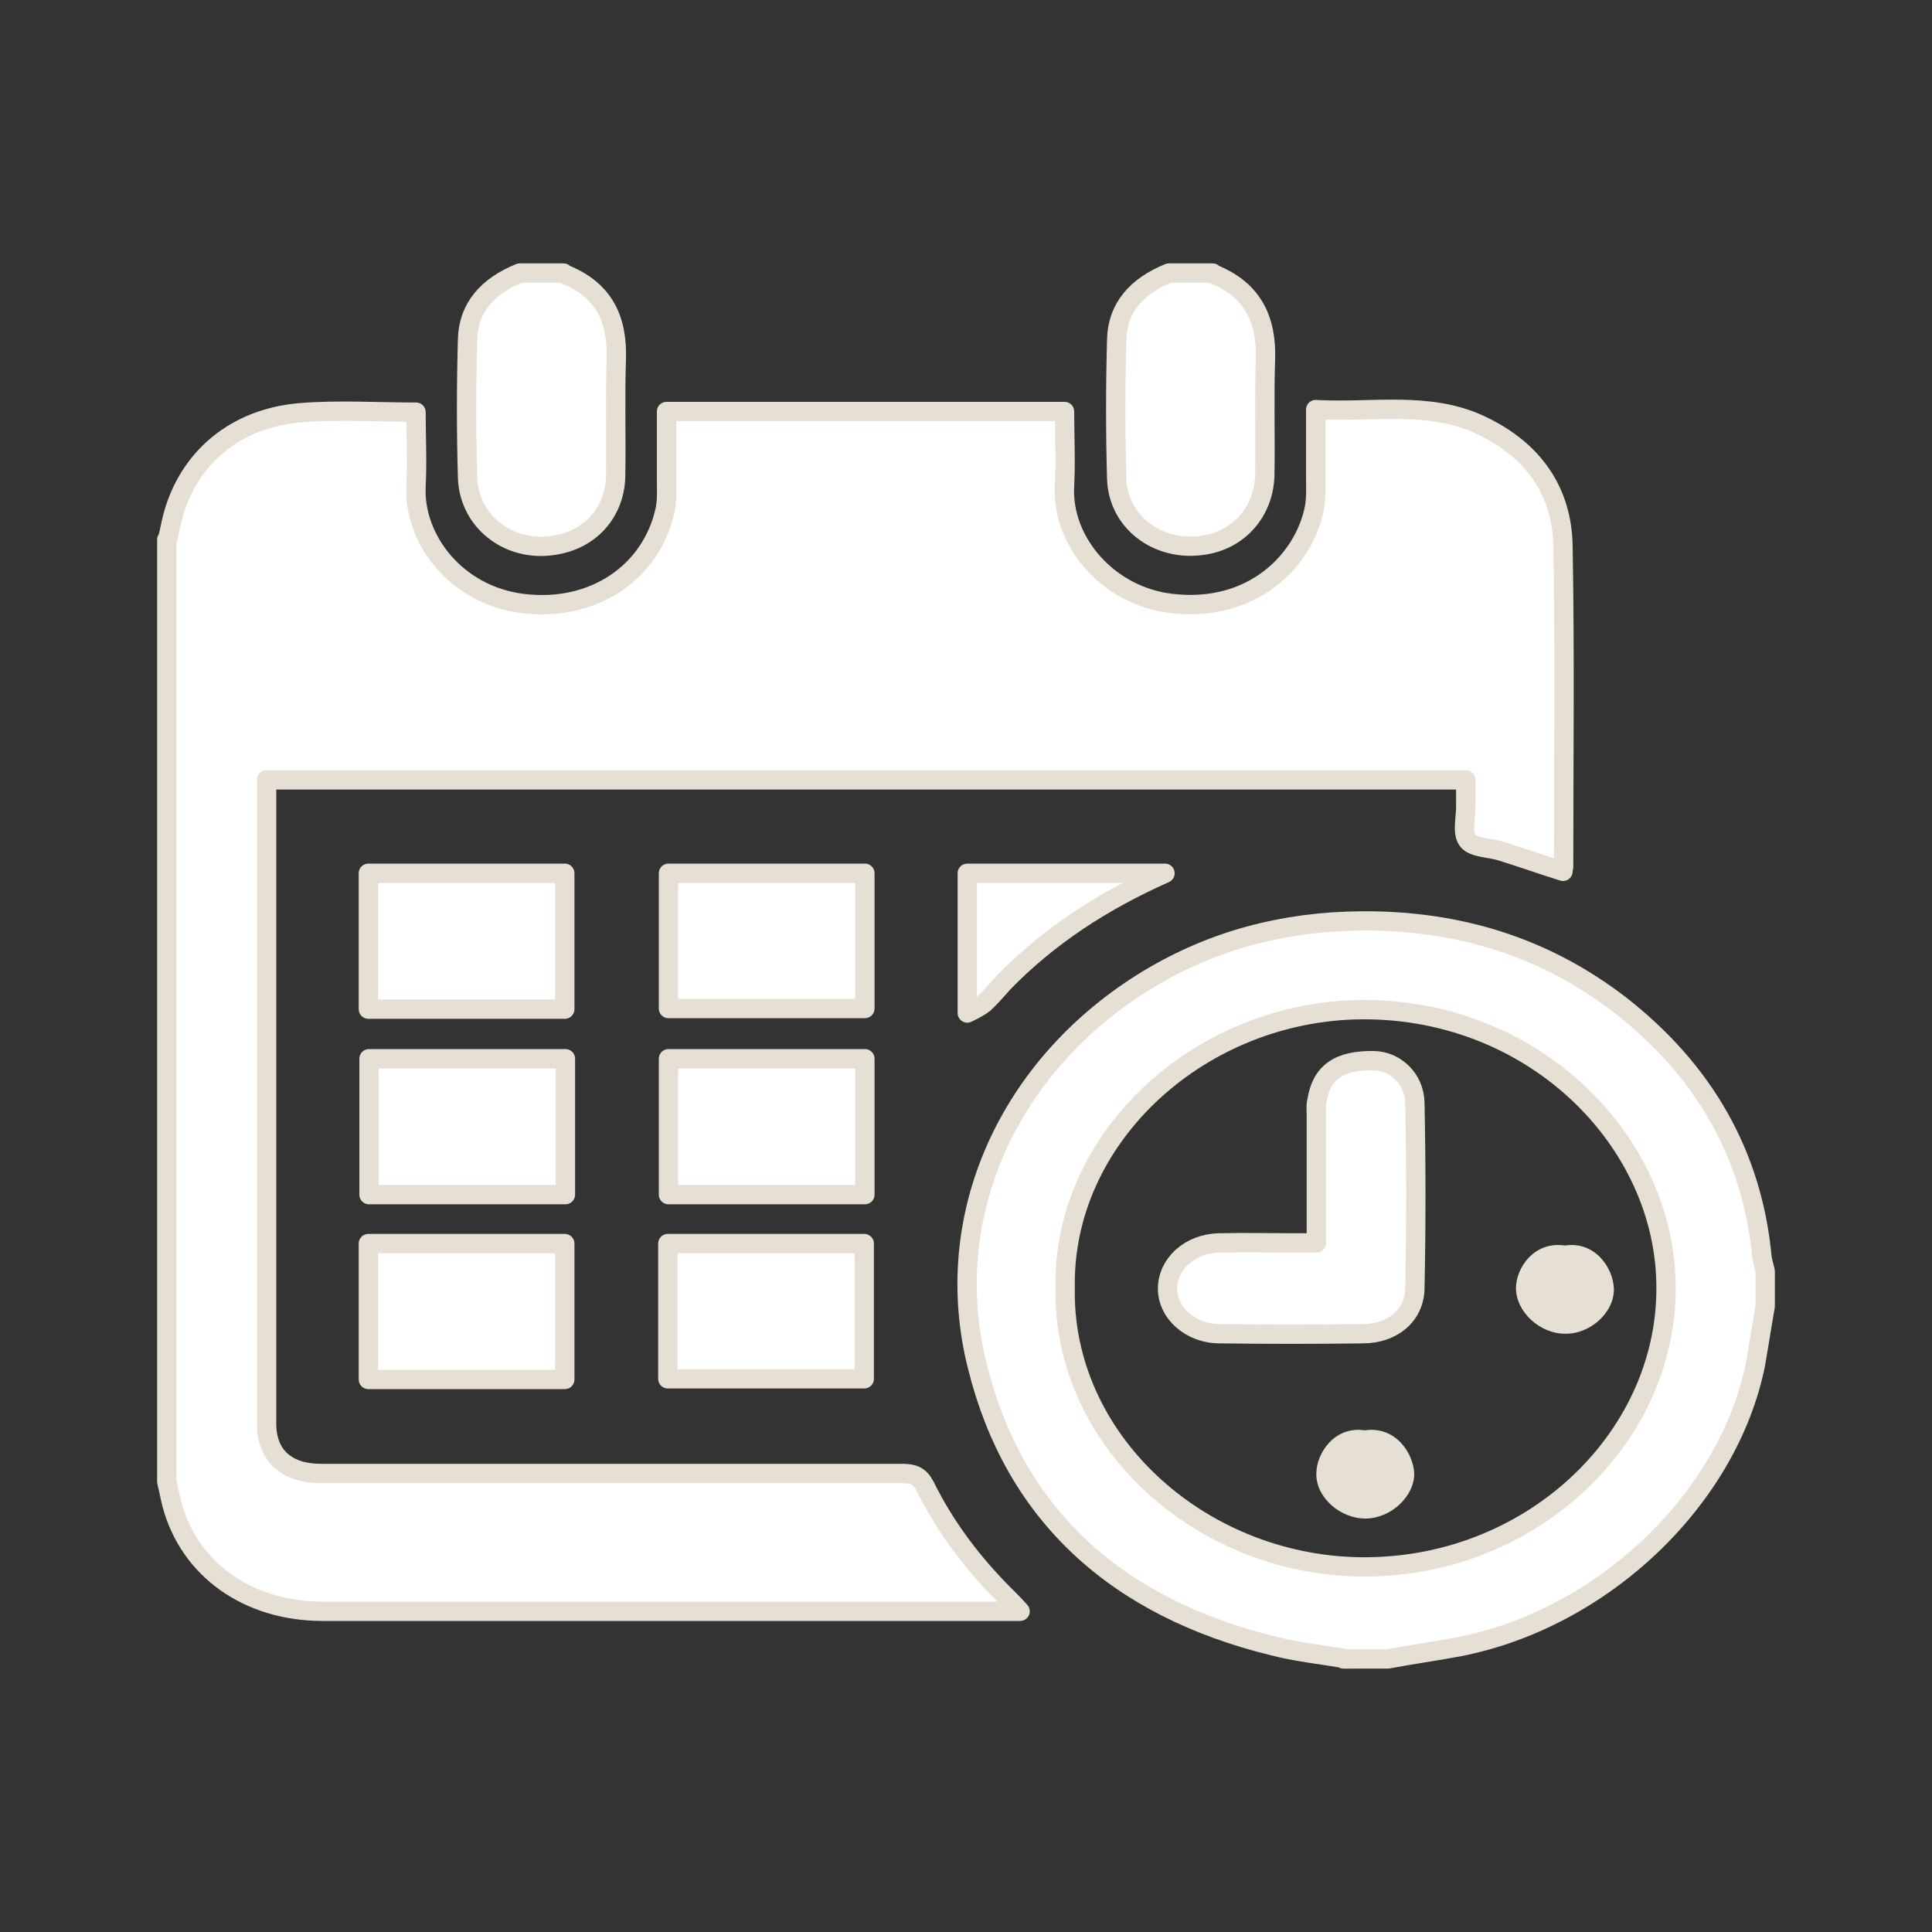
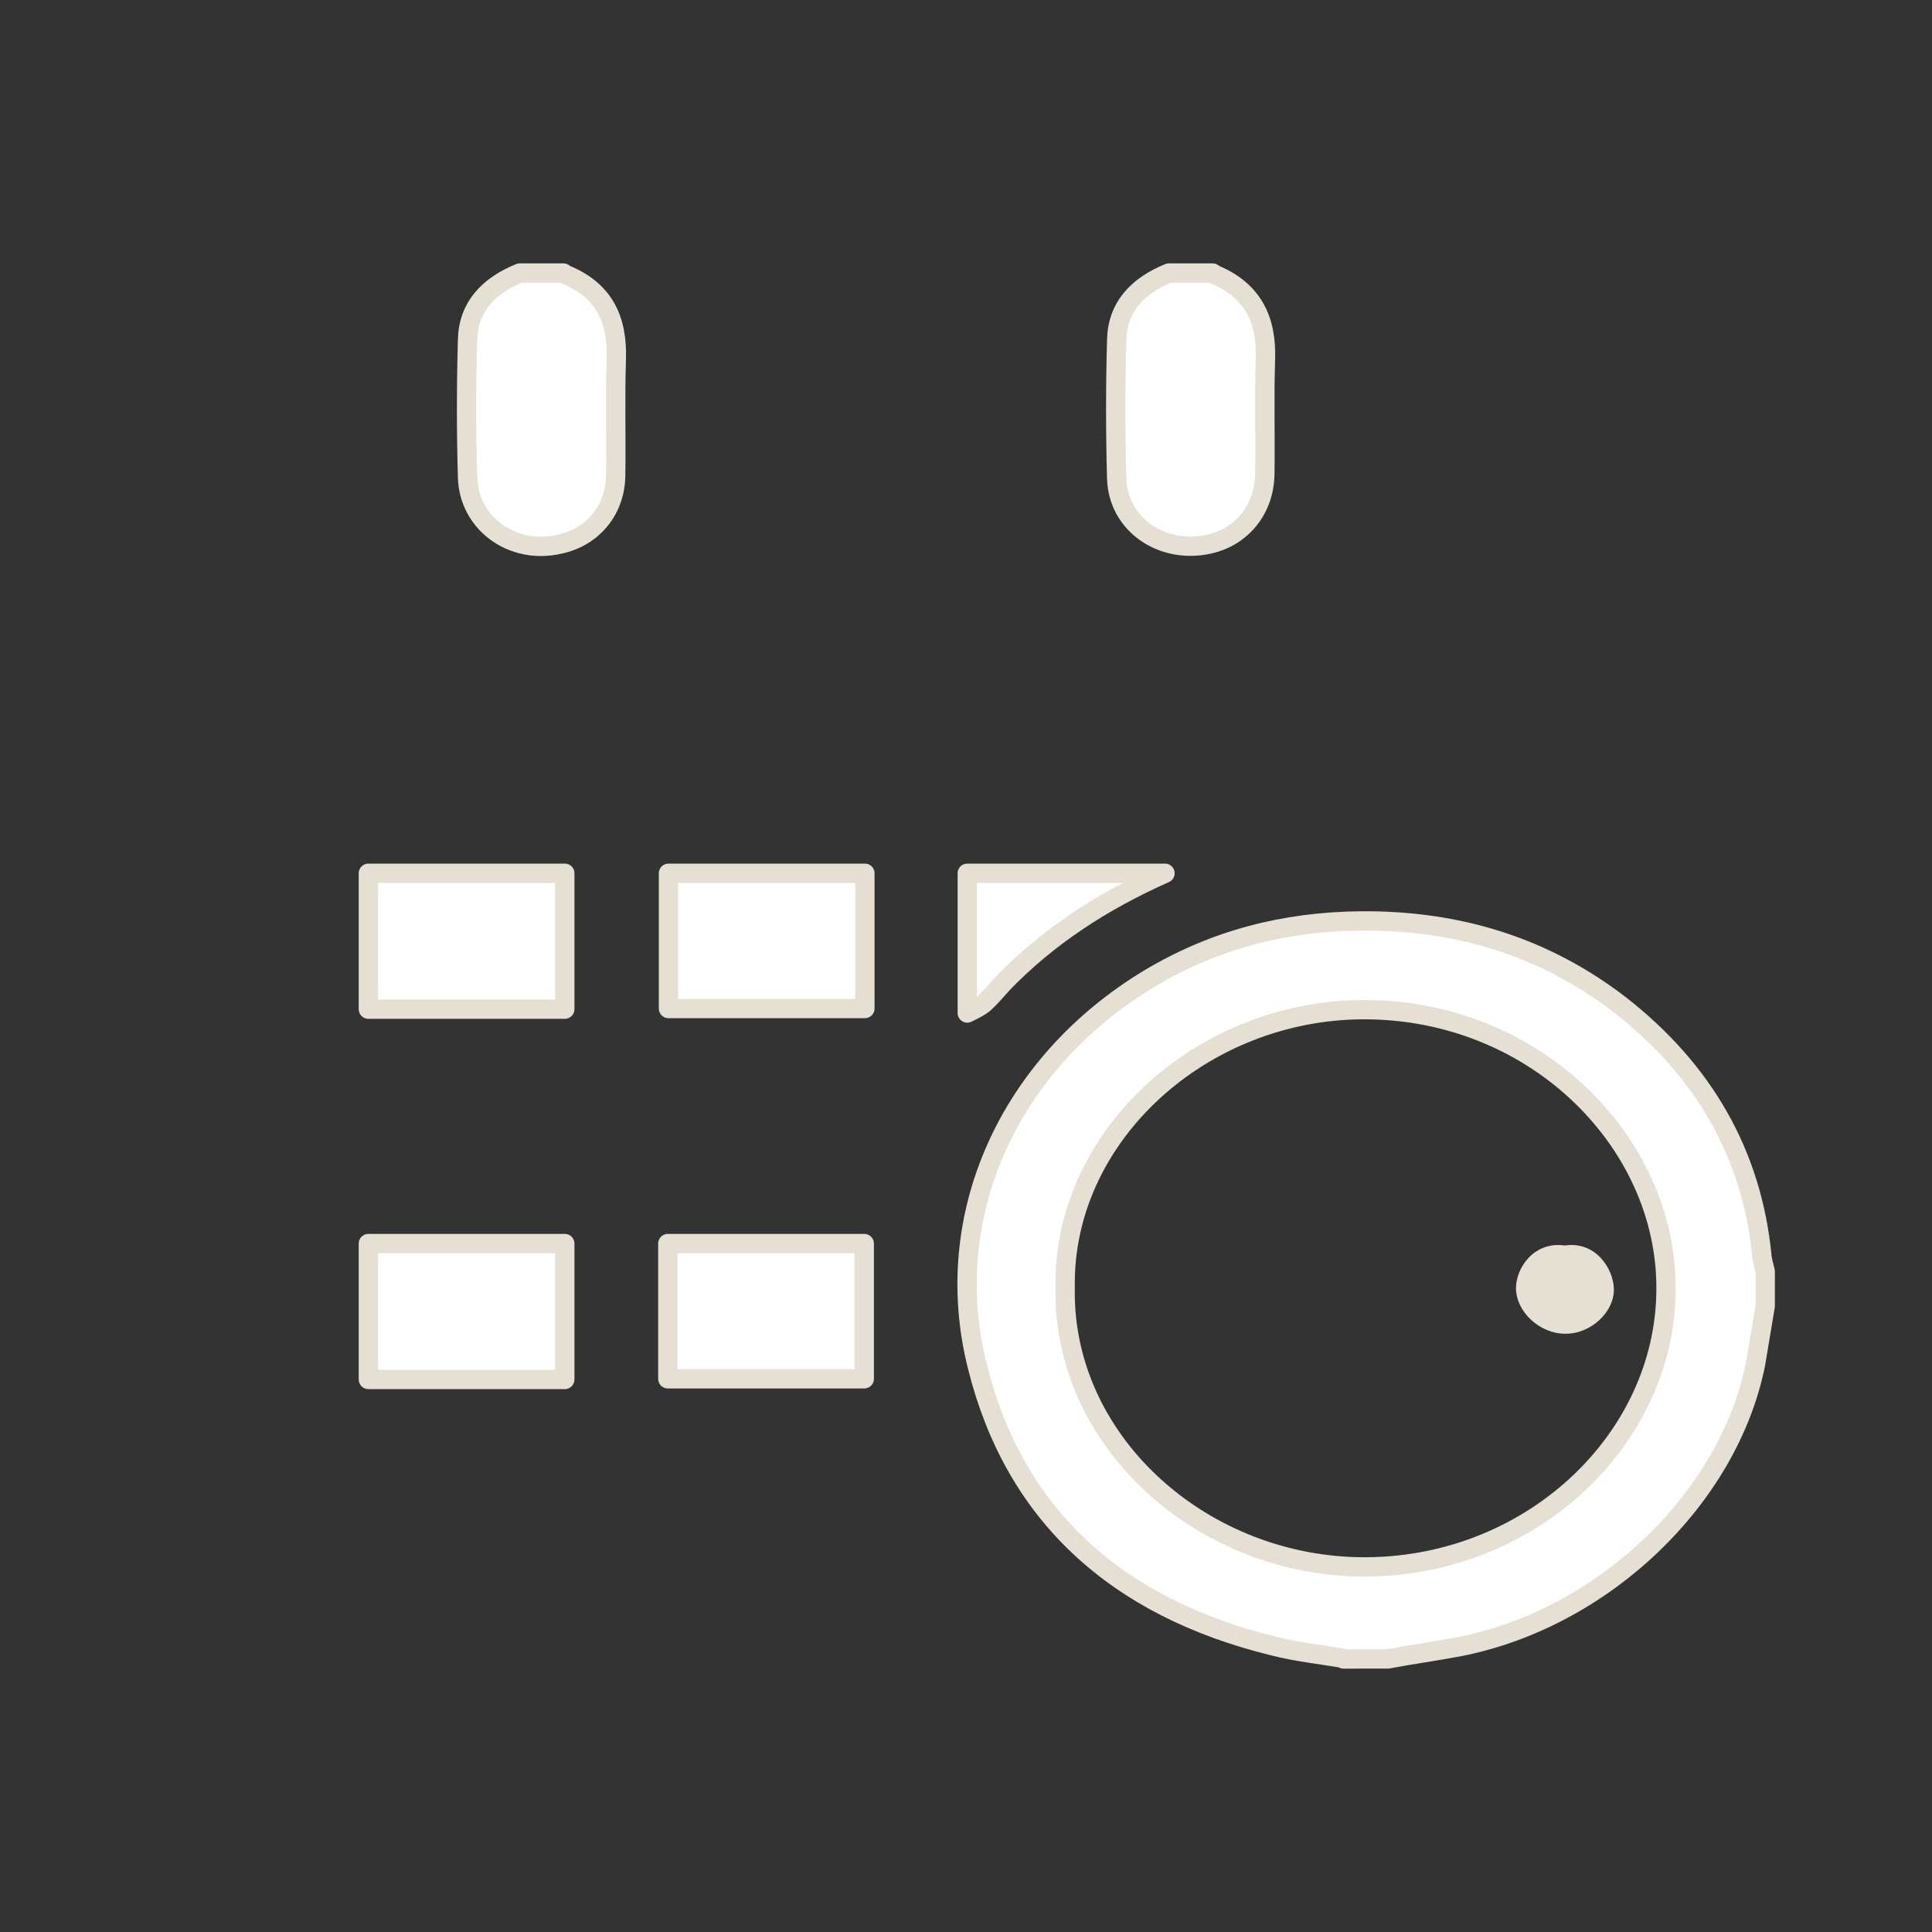
<svg xmlns="http://www.w3.org/2000/svg" version="1.1" id="Layer_1" x="0px" y="0px" viewBox="0 0 300 300" style="enable-background:new 0 0 300 300;" xml:space="preserve">
  <rect x="0" y="0" width="300" height="300" fill="#333333" stroke="none" />
  <style type="text/css">
	
		.st0{fill-rule:evenodd;clip-rule:evenodd;fill:#FFFFFF;stroke:#E5E0D3;stroke-width:3;stroke-linecap:round;stroke-linejoin:round;stroke-miterlimit:10;}
	.st1{fill-rule:evenodd;clip-rule:evenodd;fill:#E5E0D3;}
</style>
  <g>
-     <path class="st0" d="M26,83.8c0.3-1.2,0.5-2.3,0.8-3.5c2.4-9.1,9.6-15.3,19.7-16.2c5.9-0.5,11.9-0.1,18.1-0.1c0,3.8,0.2,7.6,0,11.5   c-0.4,8.2,6.2,16.9,16.5,18.2c11,1.4,20.1-4.8,22.2-14.6c0.3-1.6,0.2-3.3,0.2-4.9c0-3.4,0-6.7,0-10.3h61.8c0,3.8,0.2,7.7,0,11.5   c-0.5,8.8,6.9,17.2,16.6,18.3c12.6,1.5,20.6-6.7,22.2-14.8c0.3-1.6,0.2-3.3,0.2-4.9c0-3.3,0-6.7,0-10.4c8.7,0.5,17.5-1.4,25.6,2.4   c8.3,3.9,12.7,10.4,12.8,18.9c0.3,16.6,0.1,33.2,0.1,49.8c0,0.1-0.1,0.3-0.1,0.6c-3.2-1-6.3-2.1-9.5-3.1c-1.8-0.6-4.4-0.5-5.3-1.7   c-0.9-1.2-0.3-3.4-0.3-5.2c0-1.3,0-2.7,0-4.2H41.4v2.4v97.6c0,4.9,3.1,7.7,8.4,7.7c30.1,0,60.2,0,90.3,0c1.8,0,2.7,0.4,3.5,1.9   c3.2,6.5,7.6,12.3,12.9,17.5c0.5,0.5,1.1,1.1,1.9,2h-2c-35.4,0-70.9,0-106.3,0c-11.6,0-20.7-6.5-23.4-16.6   c-0.3-1.1-0.5-2.3-0.8-3.5V83.8z" />
    <path class="st0" d="M165.4,199.9c-0.5,23.6,20.7,42.9,45.5,43.4c26.5,0.5,47.8-19.7,47.8-43.2c0.1-23.1-21-44.1-48.4-43.3   C185.6,157.6,165,177,165.4,199.9z M208.6,257.5c-3.6-0.6-7.3-1-10.8-1.9c-24.6-6-40.3-20.5-46-43.3c-6-23.5,4.9-47.2,26.6-60.3   c10-6,20.9-8.9,33-9c15.2-0.1,28.5,4.1,40.1,13c13.1,10.2,20.6,23.3,22.1,39.2c0.1,0.7,0.3,1.4,0.5,2.2v5.4c-0.5,3-1,6-1.5,9   c-4.2,20.9-23.6,39.5-46,43.9c-3.7,0.7-7.4,1.2-11.1,1.9H208.6z" />
    <path class="st0" d="M188.3,42.5c6.3,2.5,8.4,7.2,8.2,13.3c-0.2,6,0,12-0.1,17.9c-0.1,5.4-3.6,9.7-8.7,10.8   c-7.3,1.6-14.1-3.1-14.3-10.2c-0.2-7.2-0.2-14.3,0-21.5c0.1-5.1,3.2-8.4,8.1-10.4H188.3z" />
    <path class="st0" d="M87.5,42.5c6.4,2.5,8.4,7.2,8.2,13.3c-0.2,6,0,12-0.1,17.9c0,5.4-3.5,9.7-8.7,10.8   c-7.3,1.7-14.1-3.2-14.3-10.4c-0.2-7.1-0.2-14.2,0-21.3c0.1-5.1,3.2-8.4,8.1-10.4H87.5z" />
    <rect x="57.2" y="135.6" class="st0" width="30.5" height="21.1" />
    <rect x="103.8" y="135.6" class="st0" width="30.5" height="21" />
-     <rect x="57.3" y="164.4" class="st0" width="30.5" height="21.1" />
-     <rect x="103.8" y="164.4" class="st0" width="30.5" height="21.1" />
    <rect x="57.2" y="193.1" class="st0" width="30.5" height="21.1" />
    <rect x="103.7" y="193.1" class="st0" width="30.5" height="21" />
    <path class="st0" d="M180.9,135.6c-9.9,4.4-18.2,9.9-25.1,17c-1,1.1-1.9,2.2-3,3.2c-0.6,0.5-1.4,0.9-2.6,1.5v-21.7H180.9z" />
-     <path class="st0" d="M204.4,193l0-19.9c0-0.7-0.1-1.5,0.1-2.2c0.7-4.4,3.4-6.3,8.9-6.2c3.3,0.1,6.2,2.8,6.3,6.5   c0.2,9.6,0.2,19.3,0,28.9c-0.1,4.2-3.5,7-8.1,7c-7.4,0.1-14.8,0.1-22.2,0c-4.5,0-8.1-3.2-8.1-7c0-3.8,3.4-7,8-7.1   c4.1-0.1,8.2,0,12.3,0H204.4z" />
    <path class="st1" d="M243,193.4c4.7-0.7,7.5,3.5,7.6,6.7c0.1,3.7-3.7,7.1-7.6,7c-3.9,0-7.6-3.4-7.6-7.1   C235.4,197,238.1,192.7,243,193.4z" />
-     <path class="st1" d="M211.9,222.1c4.8-0.7,7.5,3.5,7.7,6.6c0.1,3.6-3.6,7.1-7.6,7.1c-3.9,0-7.7-3.3-7.6-7   C204.4,225.7,207.2,221.4,211.9,222.1z" />
  </g>
</svg>